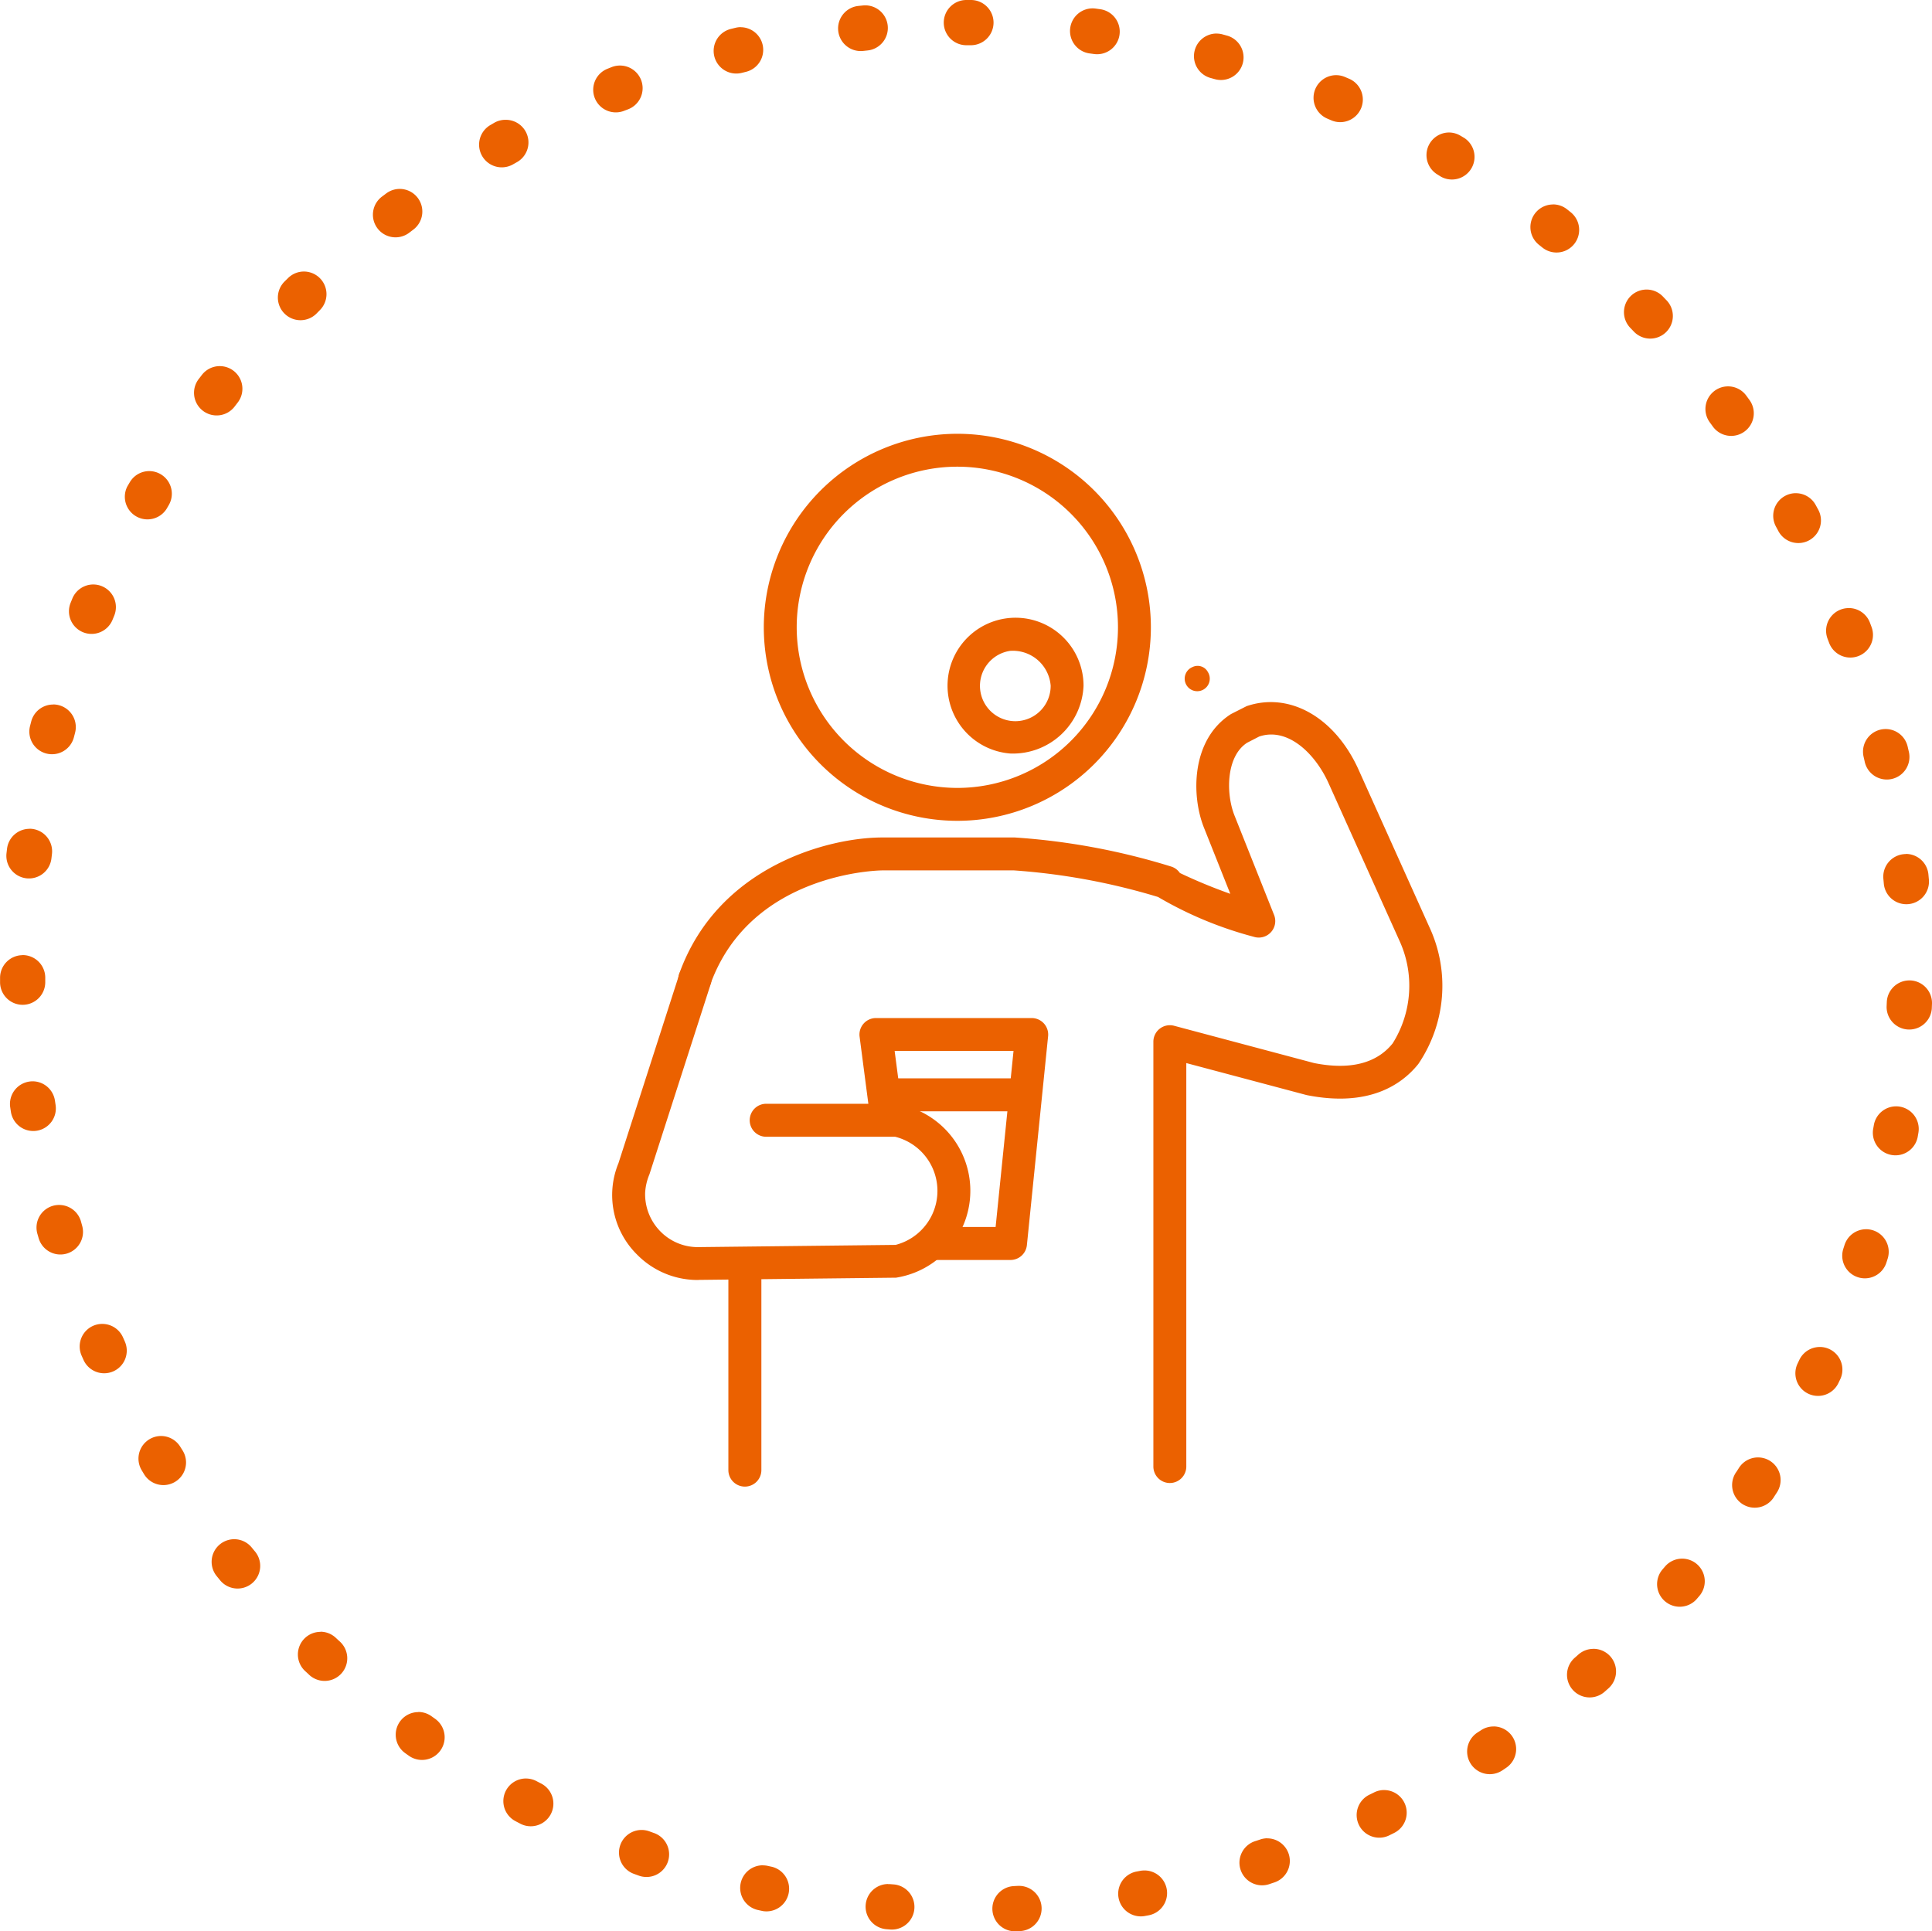
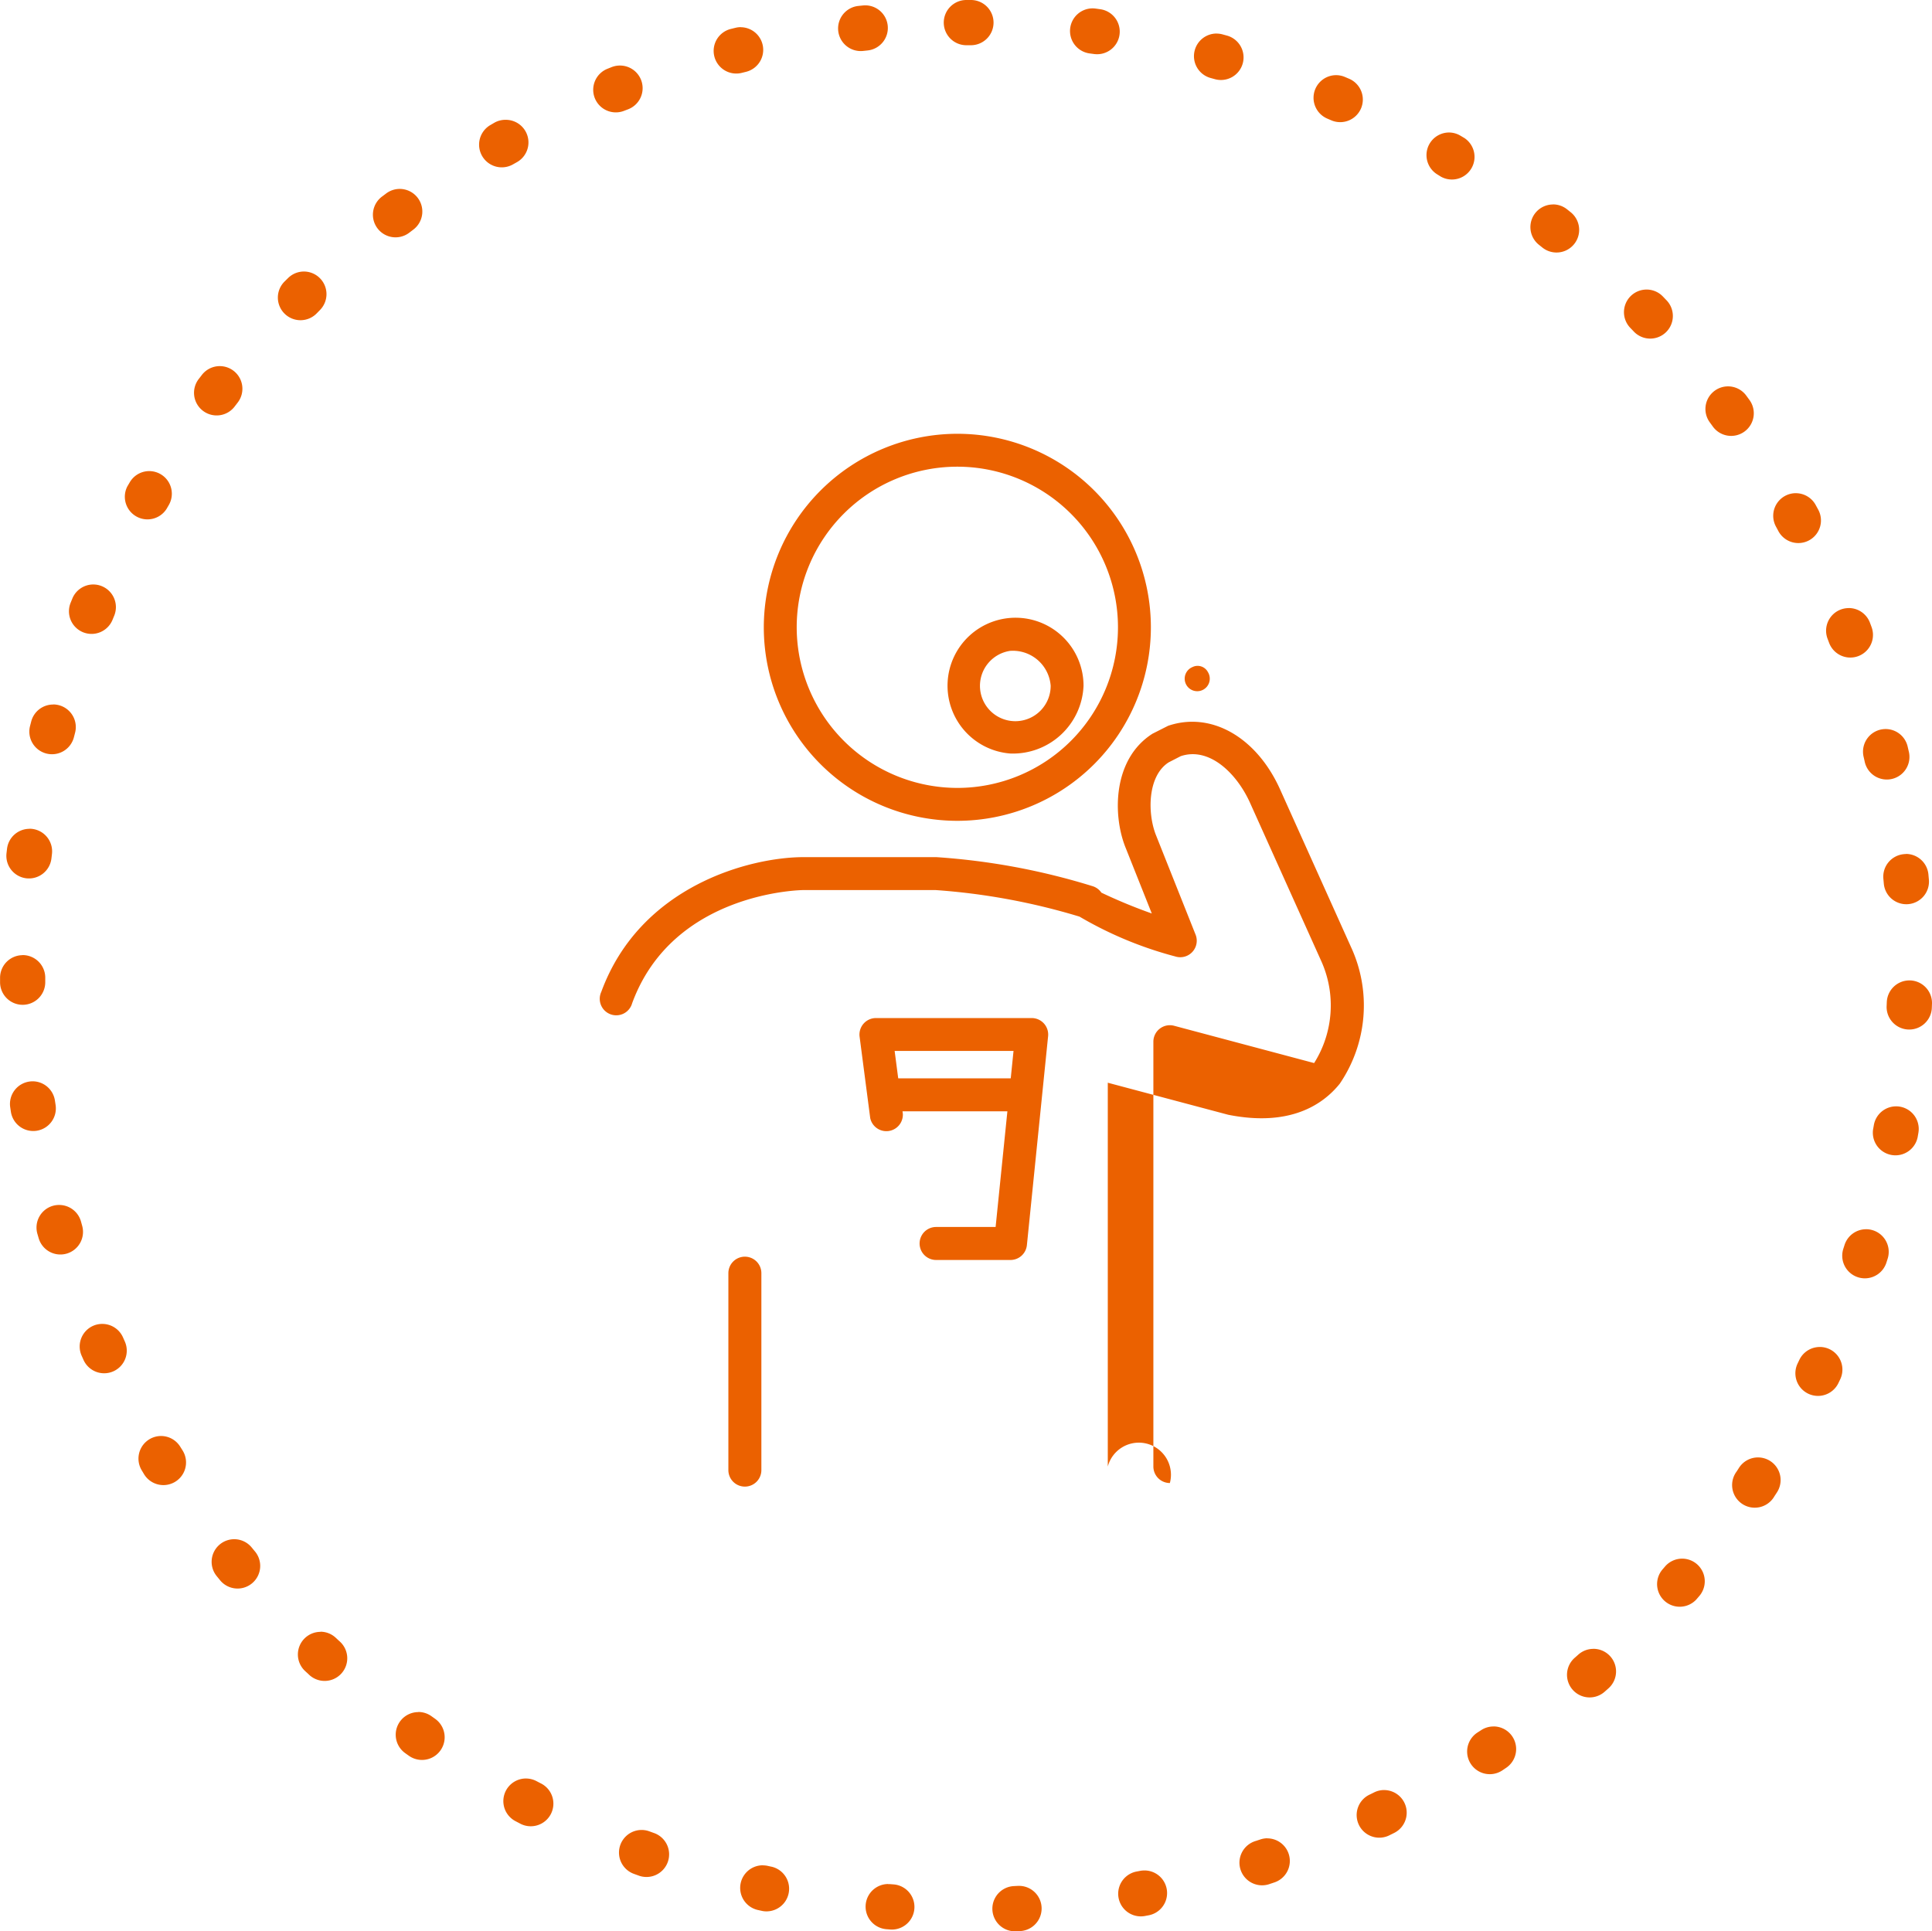
<svg xmlns="http://www.w3.org/2000/svg" width="81.967" height="81.948" viewBox="0 0 81.967 81.948">
  <defs>
    <style>
      .cls-1 {
        fill: #eb6100;
      }
    </style>
  </defs>
  <g id="グループ_1976" data-name="グループ 1976" transform="translate(0)">
    <path id="楕円形_90" data-name="楕円形 90" class="cls-1" d="M35.514-5.5h.2a.96.96,0,0,1,.955.964.961.961,0,0,1-.964.955h-.188a.96.96,0,0,1-.96-.96A.96.96,0,0,1,35.514-5.5Zm-4.288.227a.96.96,0,0,1,.953.858.96.96,0,0,1-.853,1.056l-.186.02a.96.96,0,0,1-1.06-.848.96.96,0,0,1,.847-1.06l.2-.021A.971.971,0,0,1,31.226-5.273Zm9.644.128A.968.968,0,0,1,41-5.136l.195.027a.96.96,0,0,1,.819,1.082.96.96,0,0,1-1.082.819l-.186-.025a.96.96,0,0,1-.824-1.078A.96.96,0,0,1,40.87-5.145Zm-14.932.8a.96.96,0,0,1,.931.731.96.96,0,0,1-.7,1.161l-.182.045a.96.96,0,0,1-1.164-.7.96.96,0,0,1,.7-1.164l.191-.047A.962.962,0,0,1,25.938-4.348Zm20.193.27a.961.961,0,0,1,.254.034l.19.052a.96.96,0,0,1,.666,1.182.96.96,0,0,1-1.182.666l-.181-.05a.96.96,0,0,1-.672-1.179A.96.96,0,0,1,46.131-4.077ZM20.821-2.719a.96.96,0,0,1,.893.608.96.96,0,0,1-.54,1.245L21-.8a.96.96,0,0,1-1.247-.534.96.96,0,0,1,.534-1.247l.183-.073A.957.957,0,0,1,20.821-2.719Zm30.38.408a.956.956,0,0,1,.376.077l.181.077a.96.96,0,0,1,.5,1.261A.96.96,0,0,1,51-.394l-.172-.074a.96.96,0,0,1-.506-1.259A.96.96,0,0,1,51.2-2.311ZM15.972-.416a.96.96,0,0,1,.47,1.8l-.163.092A.96.96,0,0,1,15.332-.2l.171-.1A.955.955,0,0,1,15.972-.416ZM55.987.122a.955.955,0,0,1,.49.135l.169.1A.96.96,0,0,1,55.656,2l-.161-.1A.96.96,0,0,1,55.987.122ZM11.475,2.516a.96.96,0,0,1,.577,1.727l-.149.113a.96.96,0,1,1-1.161-1.528l.157-.118A.955.955,0,0,1,11.475,2.516ZM60.4,3.173a.955.955,0,0,1,.6.208l.154.123a.96.96,0,0,1-1.2,1.5l-.146-.117a.96.96,0,0,1,.6-1.711ZM7.409,6.021a.96.96,0,0,1,.674,1.643L7.95,7.8A.96.96,0,1,1,6.6,6.435l.14-.138A.957.957,0,0,1,7.409,6.021Zm56.965.765a.957.957,0,0,1,.692.294l.136.142a.96.96,0,1,1-1.389,1.324l-.13-.135a.96.96,0,0,1,.691-1.625ZM3.846,10.035A.96.96,0,0,1,4.6,11.583l-.114.148a.96.96,0,1,1-1.523-1.168l.12-.156A.958.958,0,0,1,3.846,10.035Zm63.983.859a.958.958,0,0,1,.775.392l.116.159a.96.96,0,1,1-1.553,1.127l-.11-.151a.96.96,0,0,1,.773-1.527ZM.849,14.489a.96.96,0,0,1,.829,1.441l-.094.162A.96.96,0,0,1-.08,15.138l.1-.17A.959.959,0,0,1,.849,14.489Zm69.856.938a.959.959,0,0,1,.844.5l.094.173a.96.96,0,1,1-1.69.909l-.089-.165a.96.96,0,0,1,.842-1.418ZM-1.525,19.3a.957.957,0,0,1,.365.073.96.96,0,0,1,.522,1.253l-.071.173a.96.96,0,0,1-1.25.528.96.96,0,0,1-.528-1.25l.074-.182A.96.96,0,0,1-1.525,19.3Zm74.475,1a.96.96,0,0,1,.9.619l.069.184a.96.96,0,0,1-1.8.674l-.066-.175a.96.96,0,0,1,.9-1.3Zm-76.18,4.09a.961.961,0,0,1,.243.031A.96.96,0,0,1-2.3,25.6l-.047.181a.96.96,0,0,1-1.168.692A.96.96,0,0,1-4.207,25.3l.049-.19A.96.96,0,0,1-3.23,24.394Zm77.747,1.044a.96.96,0,0,1,.934.743l.044.192a.96.96,0,1,1-1.871.425l-.042-.183a.96.96,0,0,1,.935-1.177Zm-78.75,4.23a.969.969,0,0,1,.117.007.96.96,0,0,1,.837,1.068l-.022.186a.96.96,0,0,1-1.064.842.96.96,0,0,1-.842-1.064l.023-.195A.96.96,0,0,1-4.234,29.668Zm79.611,1.069a.96.96,0,0,1,.954.87l.018.2a.96.96,0,1,1-1.912.171l-.017-.186a.96.96,0,0,1,.865-1.045Q75.332,30.737,75.377,30.737Zm-79.9,4.292a.96.96,0,0,1,.959.948l0,.187a.96.96,0,0,1-.943.975A.959.959,0,0,1-5.48,36.2l0-.2a.96.96,0,0,1,.948-.971ZM75.524,36.1h.037a.96.96,0,0,1,.922,1l-.008.2a.96.96,0,0,1-1.917-.083l.008-.187A.96.96,0,0,1,75.524,36.1ZM-4.1,40.381a.96.96,0,0,1,.948.821l.028.185a.96.96,0,0,1-.805,1.092.96.96,0,0,1-1.092-.805l-.029-.194a.96.96,0,0,1,.811-1.088A.968.968,0,0,1-4.1,40.381ZM74.96,41.443a.96.96,0,0,1,.947,1.124l-.034.194a.96.96,0,0,1-1.889-.338l.033-.185A.96.96,0,0,1,74.96,41.443ZM-2.971,45.628a.96.96,0,0,1,.922.695L-2,46.5a.96.96,0,0,1-.651,1.191.96.96,0,0,1-1.191-.651l-.055-.189a.96.96,0,0,1,.657-1.187A.96.96,0,0,1-2.971,45.628Zm76.659,1.029a.96.96,0,0,1,.915,1.25l-.06.187a.96.96,0,0,1-1.827-.589l.057-.178A.96.96,0,0,1,73.688,46.658ZM-1.143,50.675a.96.96,0,0,1,.879.573l.076.171a.96.96,0,0,1-.485,1.267A.96.96,0,0,1-1.941,52.2l-.08-.18a.96.96,0,0,1,.491-1.265A.956.956,0,0,1-1.143,50.675Zm72.867.978a.96.96,0,0,1,.867,1.37l-.085.177a.96.96,0,0,1-1.731-.83l.081-.169A.96.96,0,0,1,71.724,51.654ZM1.347,55.431a.959.959,0,0,1,.819.458l.1.159A.96.96,0,0,1,.633,57.059l-.1-.167a.96.96,0,0,1,.817-1.461Zm67.759.909a.96.96,0,0,1,.8,1.483l-.108.165a.96.96,0,1,1-1.6-1.054l.1-.157A.959.959,0,0,1,69.106,56.34ZM4.453,59.81a.958.958,0,0,1,.745.354l.119.145a.96.96,0,1,1-1.482,1.219l-.124-.152a.96.96,0,0,1,.743-1.566Zm61.432.825a.96.96,0,0,1,.727,1.585l-.128.149a.96.96,0,0,1-1.449-1.258l.122-.142A.958.958,0,0,1,65.885,60.635Zm-57.771,3.1A.956.956,0,0,1,8.77,64l.137.128A.96.96,0,1,1,7.6,65.531L7.457,65.4a.96.96,0,0,1,.657-1.659Zm54.007.726a.96.96,0,0,1,.638,1.676l-.147.13a.96.96,0,1,1-1.269-1.44l.14-.124A.956.956,0,0,1,62.12,64.463Zm-49.856,2.68a.955.955,0,0,1,.557.179l.153.109A.96.96,0,1,1,11.866,69l-.16-.114a.96.96,0,0,1,.559-1.74Zm45.616.613a.96.96,0,0,1,.538,1.755l-.163.11a.96.96,0,0,1-1.066-1.6l.156-.1A.955.955,0,0,1,57.88,67.756ZM16.831,69.964a.955.955,0,0,1,.448.111l.166.087a.96.96,0,1,1-.889,1.7l-.174-.091a.96.96,0,0,1,.449-1.808Zm36.407.49a.96.96,0,0,1,.426,1.82l-.176.087a.96.96,0,1,1-.842-1.724l.168-.083A.956.956,0,0,1,53.239,70.453Zm-31.5,1.693a.958.958,0,0,1,.33.059l.176.064a.96.96,0,1,1-.652,1.805l-.185-.067a.96.96,0,0,1,.33-1.861Zm26.544.356a.96.96,0,0,1,.306,1.869l-.187.062a.96.96,0,1,1-.6-1.822l.178-.059A.959.959,0,0,1,48.278,72.5ZM26.887,73.649a.963.963,0,0,1,.207.023l.183.04a.96.96,0,0,1-.4,1.876l-.192-.042a.96.96,0,0,1,.2-1.9Zm16.2.216a.96.96,0,0,1,.179,1.9l-.193.036a.96.96,0,0,1-.352-1.887l.184-.035A.966.966,0,0,1,43.087,73.866Zm-10.891.58q.039,0,.079,0l.187.015a.96.96,0,0,1-.148,1.913l-.2-.016a.96.96,0,0,1,.077-1.916Zm5.562.074a.96.96,0,0,1,.052,1.918l-.2.01a.96.96,0,0,1-.1-1.917l.187-.01Z" transform="translate(5.483 5.5)" />
    <path id="パス_2591" data-name="パス 2591" class="cls-1" d="M193.963,105.5a8.211,8.211,0,1,1-8.211,8.211A8.22,8.22,0,0,1,193.963,105.5Zm0,15.026a6.815,6.815,0,1,0-6.815-6.815A6.823,6.823,0,0,0,193.963,120.526Z" transform="translate(-153.347 -87.094)" />
    <path id="線_55" data-name="線 55" class="cls-1" d="M-3.3,5.756a.7.7,0,0,1-.7-.7V-3.3A.7.7,0,0,1-3.3-4a.7.7,0,0,1,.7.7v8.36A.7.7,0,0,1-3.3,5.756Z" transform="translate(34.902 57.322)" />
-     <path id="パス_2592" data-name="パス 2592" class="cls-1" d="M185.914,203.9a.7.7,0,0,1-.7-.7V185.172a.7.7,0,0,1,.878-.674l5.942,1.583c1.509.3,2.644.022,3.331-.834a4.587,4.587,0,0,0,.284-4.369l-3.01-6.689c-.559-1.231-1.717-2.372-2.934-1.964l-.511.263c-.908.582-.906,2.185-.532,3.105l1.675,4.208a.7.7,0,0,1-.867.921,16.122,16.122,0,0,1-4.059-1.689,27.642,27.642,0,0,0-6.11-1.127h-5.594c-.055,0-5.535.055-7.275,4.8a.7.7,0,1,1-1.31-.48c1.658-4.522,6.341-5.717,8.586-5.717h5.627a28.816,28.816,0,0,1,6.643,1.236.7.7,0,0,1,.361.271,22.182,22.182,0,0,0,2.139.884l-1.11-2.788c-.551-1.355-.564-3.756,1.14-4.84l.663-.336c1.836-.622,3.748.493,4.739,2.675l3.014,6.7a5.906,5.906,0,0,1-.47,5.81c-.714.89-2.115,1.841-4.735,1.319l-5.108-1.359V203.2A.7.7,0,0,1,185.914,203.9Z" transform="translate(-136.281 -140.974)" />
-     <path id="パス_2593" data-name="パス 2593" class="cls-1" d="M152.5,247.343a3.6,3.6,0,0,1-2.585-1.081,3.549,3.549,0,0,1-.787-3.872l2.6-8.078a.7.7,0,0,1,1.329.428l-2.614,8.119a2.364,2.364,0,0,0-.183.791,2.252,2.252,0,0,0,.649,1.633,2.219,2.219,0,0,0,1.625.665l8.354-.094a2.367,2.367,0,0,0-.02-4.588h-5.471a.7.7,0,0,1,0-1.4h5.471a3.732,3.732,0,0,1,.038,7.379l-8.354.094Z" transform="translate(-122.89 -193.032)" />
+     <path id="パス_2592" data-name="パス 2592" class="cls-1" d="M185.914,203.9a.7.7,0,0,1-.7-.7V185.172a.7.7,0,0,1,.878-.674l5.942,1.583a4.587,4.587,0,0,0,.284-4.369l-3.01-6.689c-.559-1.231-1.717-2.372-2.934-1.964l-.511.263c-.908.582-.906,2.185-.532,3.105l1.675,4.208a.7.7,0,0,1-.867.921,16.122,16.122,0,0,1-4.059-1.689,27.642,27.642,0,0,0-6.11-1.127h-5.594c-.055,0-5.535.055-7.275,4.8a.7.7,0,1,1-1.31-.48c1.658-4.522,6.341-5.717,8.586-5.717h5.627a28.816,28.816,0,0,1,6.643,1.236.7.7,0,0,1,.361.271,22.182,22.182,0,0,0,2.139.884l-1.11-2.788c-.551-1.355-.564-3.756,1.14-4.84l.663-.336c1.836-.622,3.748.493,4.739,2.675l3.014,6.7a5.906,5.906,0,0,1-.47,5.81c-.714.89-2.115,1.841-4.735,1.319l-5.108-1.359V203.2A.7.7,0,0,1,185.914,203.9Z" transform="translate(-136.281 -140.974)" />
    <path id="パス_2594" data-name="パス 2594" class="cls-1" d="M231.056,156.039a2.885,2.885,0,1,1,3.1-2.877A3,3,0,0,1,231.056,156.039Zm0-4.358a1.5,1.5,0,1,0,1.706,1.481A1.608,1.608,0,0,0,231.056,151.682Z" transform="translate(-188.186 -124.066)" />
    <path id="パス_2595" data-name="パス 2595" class="cls-1" d="M215.414,257.871h-3.155a.7.7,0,1,1,0-1.4h2.525l.76-7.47H210.5l.348,2.668a.7.7,0,0,1-1.384.181l-.451-3.456a.7.7,0,0,1,.692-.788h6.612a.7.7,0,0,1,.694.768l-.9,8.866A.7.7,0,0,1,215.414,257.871Z" transform="translate(-172.544 -204.409)" />
    <path id="線_56" data-name="線 56" class="cls-1" d="M1.807-2.6H-3.3A.7.7,0,0,1-4-3.3.7.7,0,0,1-3.3-4H1.807a.7.7,0,0,1,.7.7A.7.7,0,0,1,1.807-2.6Z" transform="translate(41.214 49.754)" />
    <path id="パス_2596" data-name="パス 2596" class="cls-1" d="M289,162.227a.532.532,0,1,1-.659-.212.493.493,0,0,1,.659.212" transform="translate(-237.753 -133.709)" />
  </g>
</svg>